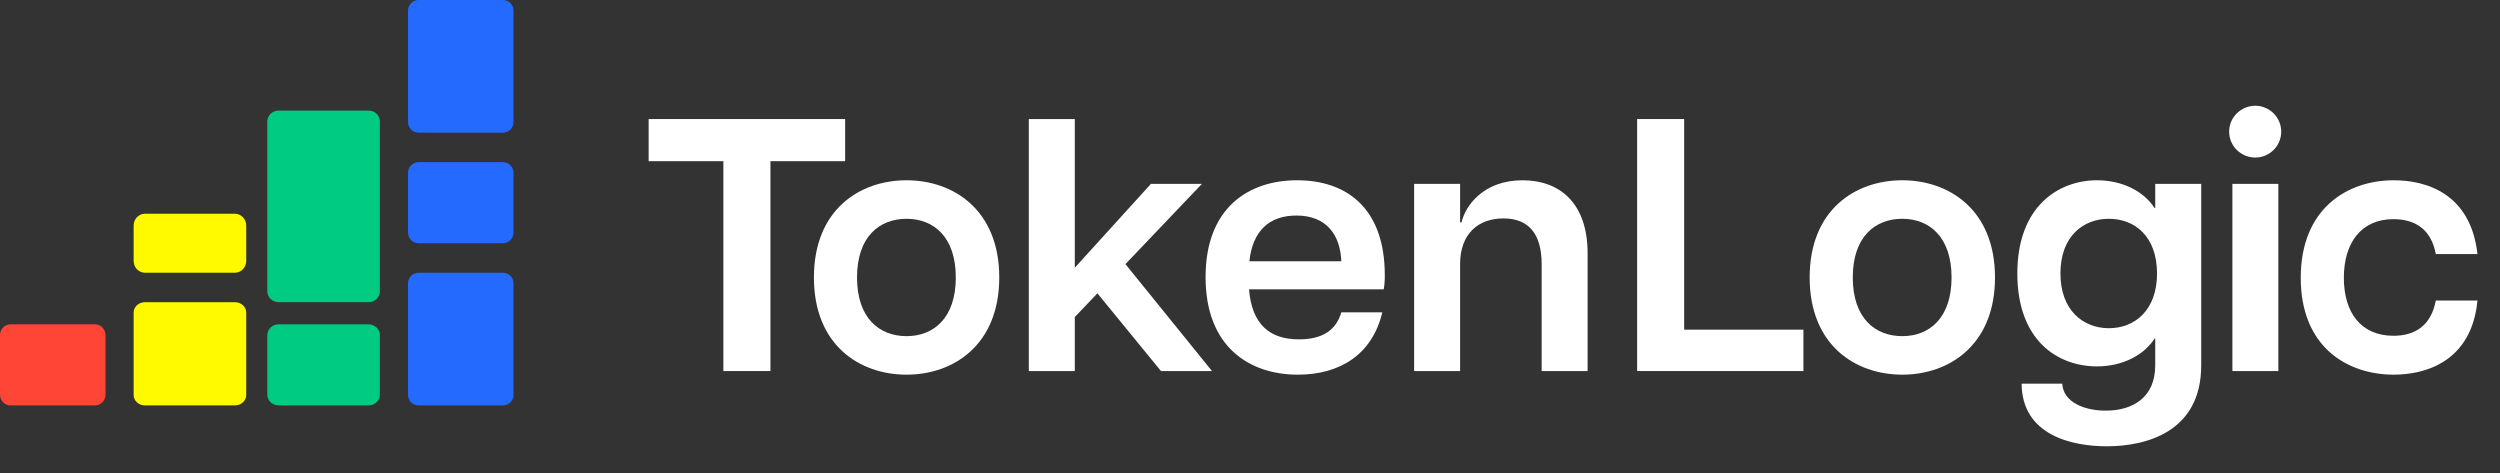
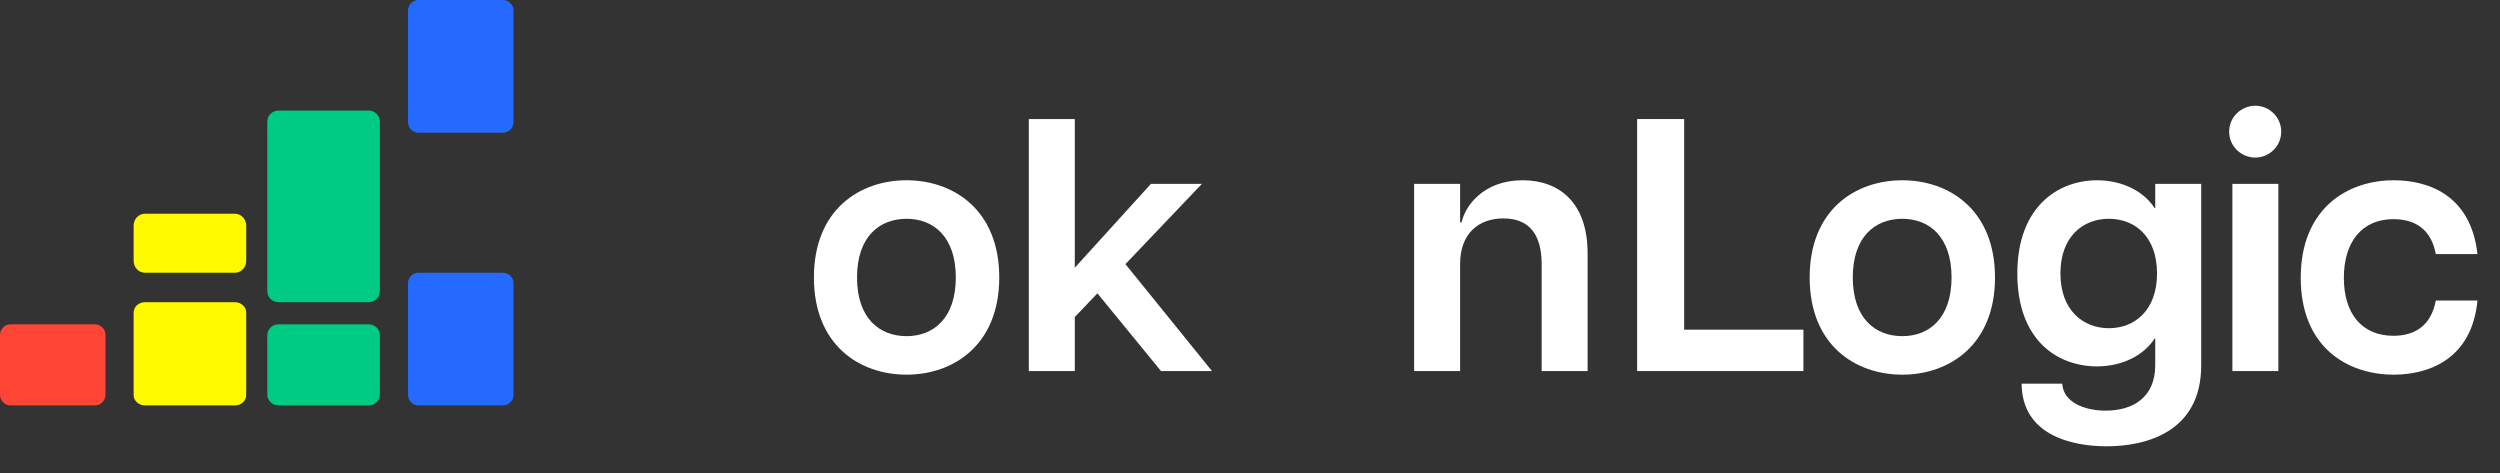
<svg xmlns="http://www.w3.org/2000/svg" width="74" height="14" viewBox="0 0 74 14" fill="none">
  <rect x="0" y="0" width="74" height="14" fill="#333333" stroke="none" />
  <path d="M0 9.92C0 9.743 0.14 9.6 0.312 9.6H2.811C2.983 9.6 3.123 9.743 3.123 9.92V11.68C3.123 11.857 2.983 12 2.811 12H0.312C0.14 12 0 11.857 0 11.68V9.92Z" fill="#FF4535" />
  <path d="M3.956 9.251C3.956 9.082 4.105 8.945 4.29 8.945H6.954C7.138 8.945 7.288 9.082 7.288 9.251V11.694C7.288 11.863 7.138 12 6.954 12H4.29C4.105 12 3.956 11.863 3.956 11.694V9.251Z" fill="#FFFA00" />
  <path d="M7.912 9.92C7.912 9.743 8.062 9.6 8.246 9.6H10.911C11.095 9.6 11.244 9.743 11.244 9.92V11.68C11.244 11.857 11.095 12 10.911 12H8.246C8.062 12 7.912 11.857 7.912 11.68V9.92Z" fill="#00CB82" />
  <path d="M12.077 8.387C12.077 8.213 12.217 8.073 12.389 8.073H14.887C15.06 8.073 15.2 8.213 15.2 8.387V11.686C15.2 11.859 15.06 12 14.887 12H12.389C12.217 12 12.077 11.859 12.077 11.686V8.387Z" fill="#256AFF" />
  <path d="M3.956 6.676C3.956 6.484 4.105 6.327 4.29 6.327H6.954C7.138 6.327 7.288 6.484 7.288 6.676V7.724C7.288 7.916 7.138 8.073 6.954 8.073H4.29C4.105 8.073 3.956 7.916 3.956 7.724V6.676Z" fill="#FFFA00" />
  <path d="M7.912 3.597C7.912 3.418 8.062 3.273 8.246 3.273H10.911C11.095 3.273 11.244 3.418 11.244 3.597V8.621C11.244 8.8 11.095 8.945 10.911 8.945H8.246C8.062 8.945 7.912 8.8 7.912 8.621V3.597Z" fill="#00CB82" />
-   <path d="M12.077 5.12C12.077 4.943 12.217 4.8 12.389 4.8H14.887C15.06 4.8 15.2 4.943 15.2 5.12V6.88C15.2 7.057 15.06 7.2 14.887 7.2H12.389C12.217 7.2 12.077 7.057 12.077 6.88V5.12Z" fill="#256AFF" />
  <path d="M12.077 0.314C12.077 0.141 12.217 0 12.389 0H14.887C15.06 0 15.2 0.141 15.2 0.314V3.613C15.2 3.787 15.06 3.927 14.887 3.927H12.389C12.217 3.927 12.077 3.787 12.077 3.613V0.314Z" fill="#256AFF" />
-   <path d="M21.412 10.983V4.771H19.2V3.524H25.016V4.771H22.805V10.983H21.412Z" fill="white" />
  <path d="M26.835 11.09C25.442 11.09 24.092 10.216 24.092 8.213C24.092 6.21 25.442 5.336 26.835 5.336C28.217 5.336 29.578 6.21 29.578 8.213C29.578 10.216 28.217 11.09 26.835 11.09ZM25.368 8.213C25.368 9.417 26.027 9.95 26.835 9.95C27.633 9.95 28.292 9.417 28.292 8.213C28.292 7.009 27.633 6.476 26.835 6.476C26.027 6.476 25.368 7.009 25.368 8.213Z" fill="white" />
  <path d="M30.453 10.983V3.524H31.814V7.925L34.068 5.442H35.577L33.313 7.818L35.875 10.983H34.365L32.483 8.682L31.814 9.385V10.983H30.453Z" fill="white" />
-   <path d="M38.417 11.09C36.982 11.09 35.685 10.269 35.685 8.202C35.685 6.156 36.95 5.336 38.396 5.336C39.821 5.336 40.99 6.124 40.99 8.149C40.99 8.341 40.979 8.447 40.958 8.564H36.971C37.056 9.598 37.577 10.045 38.449 10.045C39.14 10.045 39.544 9.779 39.703 9.246H40.916C40.618 10.504 39.65 11.09 38.417 11.09ZM36.982 7.733H39.703C39.672 6.955 39.268 6.38 38.374 6.38C37.577 6.38 37.077 6.828 36.982 7.733Z" fill="white" />
  <path d="M45.633 7.818C45.633 6.913 45.239 6.465 44.505 6.465C43.761 6.465 43.219 6.913 43.219 7.818V10.983H41.858V5.442H43.219V6.582H43.262C43.368 6.103 43.9 5.336 45.069 5.336C46.154 5.336 46.993 5.996 46.993 7.499V10.983H45.633V7.818Z" fill="white" />
  <path d="M48.459 10.983V3.524H49.851V9.758H53.381V10.983H48.459Z" fill="white" />
  <path d="M56.309 11.09C54.916 11.09 53.566 10.216 53.566 8.213C53.566 6.21 54.916 5.336 56.309 5.336C57.691 5.336 59.052 6.21 59.052 8.213C59.052 10.216 57.691 11.09 56.309 11.09ZM54.842 8.213C54.842 9.417 55.501 9.95 56.309 9.95C57.106 9.95 57.766 9.417 57.766 8.213C57.766 7.009 57.106 6.476 56.309 6.476C55.501 6.476 54.842 7.009 54.842 8.213Z" fill="white" />
  <path d="M62.36 13.21C61.339 13.21 59.851 12.89 59.84 11.356H61.042C61.074 11.921 61.722 12.155 62.328 12.155C63.136 12.155 63.795 11.761 63.795 10.813V10.024H63.774C63.466 10.504 62.838 10.845 62.073 10.845C60.914 10.845 59.713 10.088 59.713 8.095C59.713 6.103 60.935 5.336 62.073 5.336C62.838 5.336 63.466 5.677 63.774 6.156H63.795V5.442H65.156V10.813C65.156 12.805 63.498 13.21 62.36 13.21ZM60.989 8.095C60.989 9.193 61.669 9.715 62.424 9.715C63.179 9.715 63.848 9.193 63.848 8.095C63.848 6.987 63.179 6.476 62.424 6.476C61.669 6.476 60.989 6.987 60.989 8.095Z" fill="white" />
  <path d="M66.079 10.983V5.442H67.439V10.983H66.079ZM65.983 3.897C65.983 3.46 66.344 3.13 66.759 3.13C67.163 3.13 67.524 3.46 67.524 3.897C67.524 4.334 67.163 4.664 66.759 4.664C66.344 4.664 65.983 4.334 65.983 3.897Z" fill="white" />
  <path d="M70.856 11.09C69.474 11.09 68.102 10.269 68.102 8.223C68.102 6.178 69.474 5.336 70.856 5.336C71.823 5.336 73.131 5.73 73.333 7.52H72.1C71.962 6.774 71.473 6.487 70.845 6.487C69.899 6.487 69.378 7.179 69.378 8.223C69.378 9.268 69.899 9.939 70.845 9.939C71.494 9.939 71.962 9.63 72.1 8.895H73.333C73.163 10.674 71.834 11.09 70.856 11.09Z" fill="white" />
</svg>